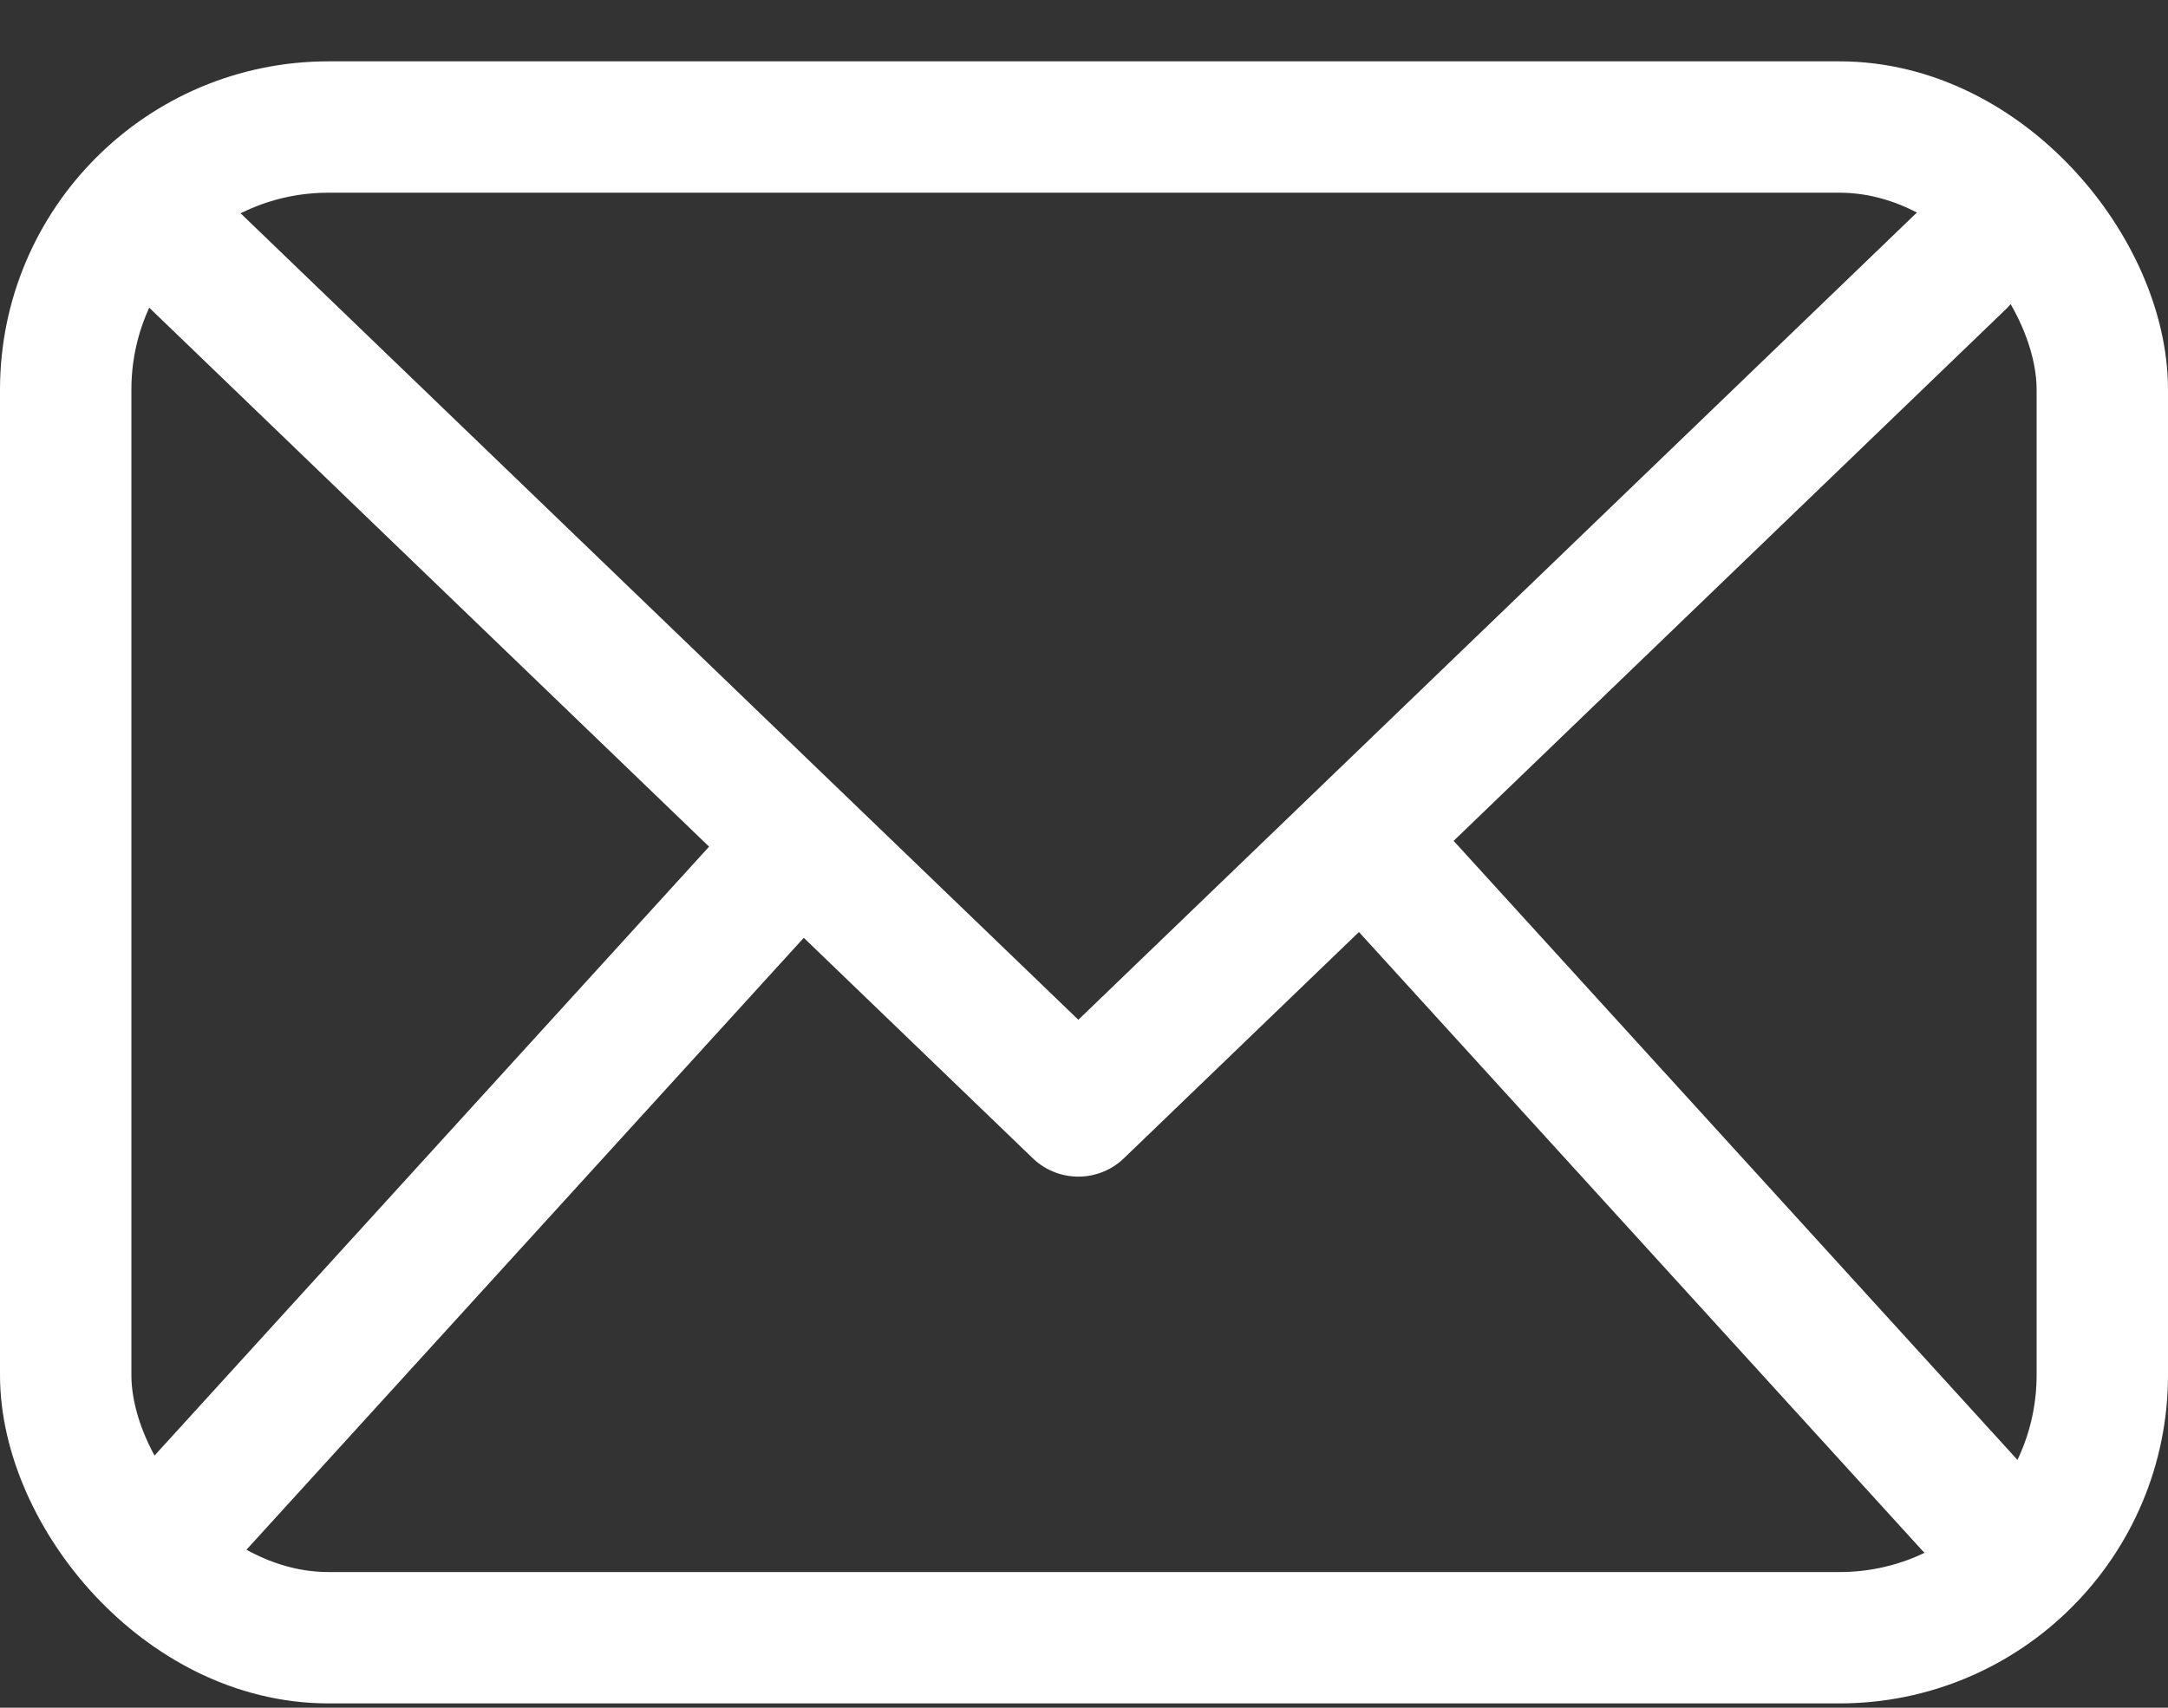
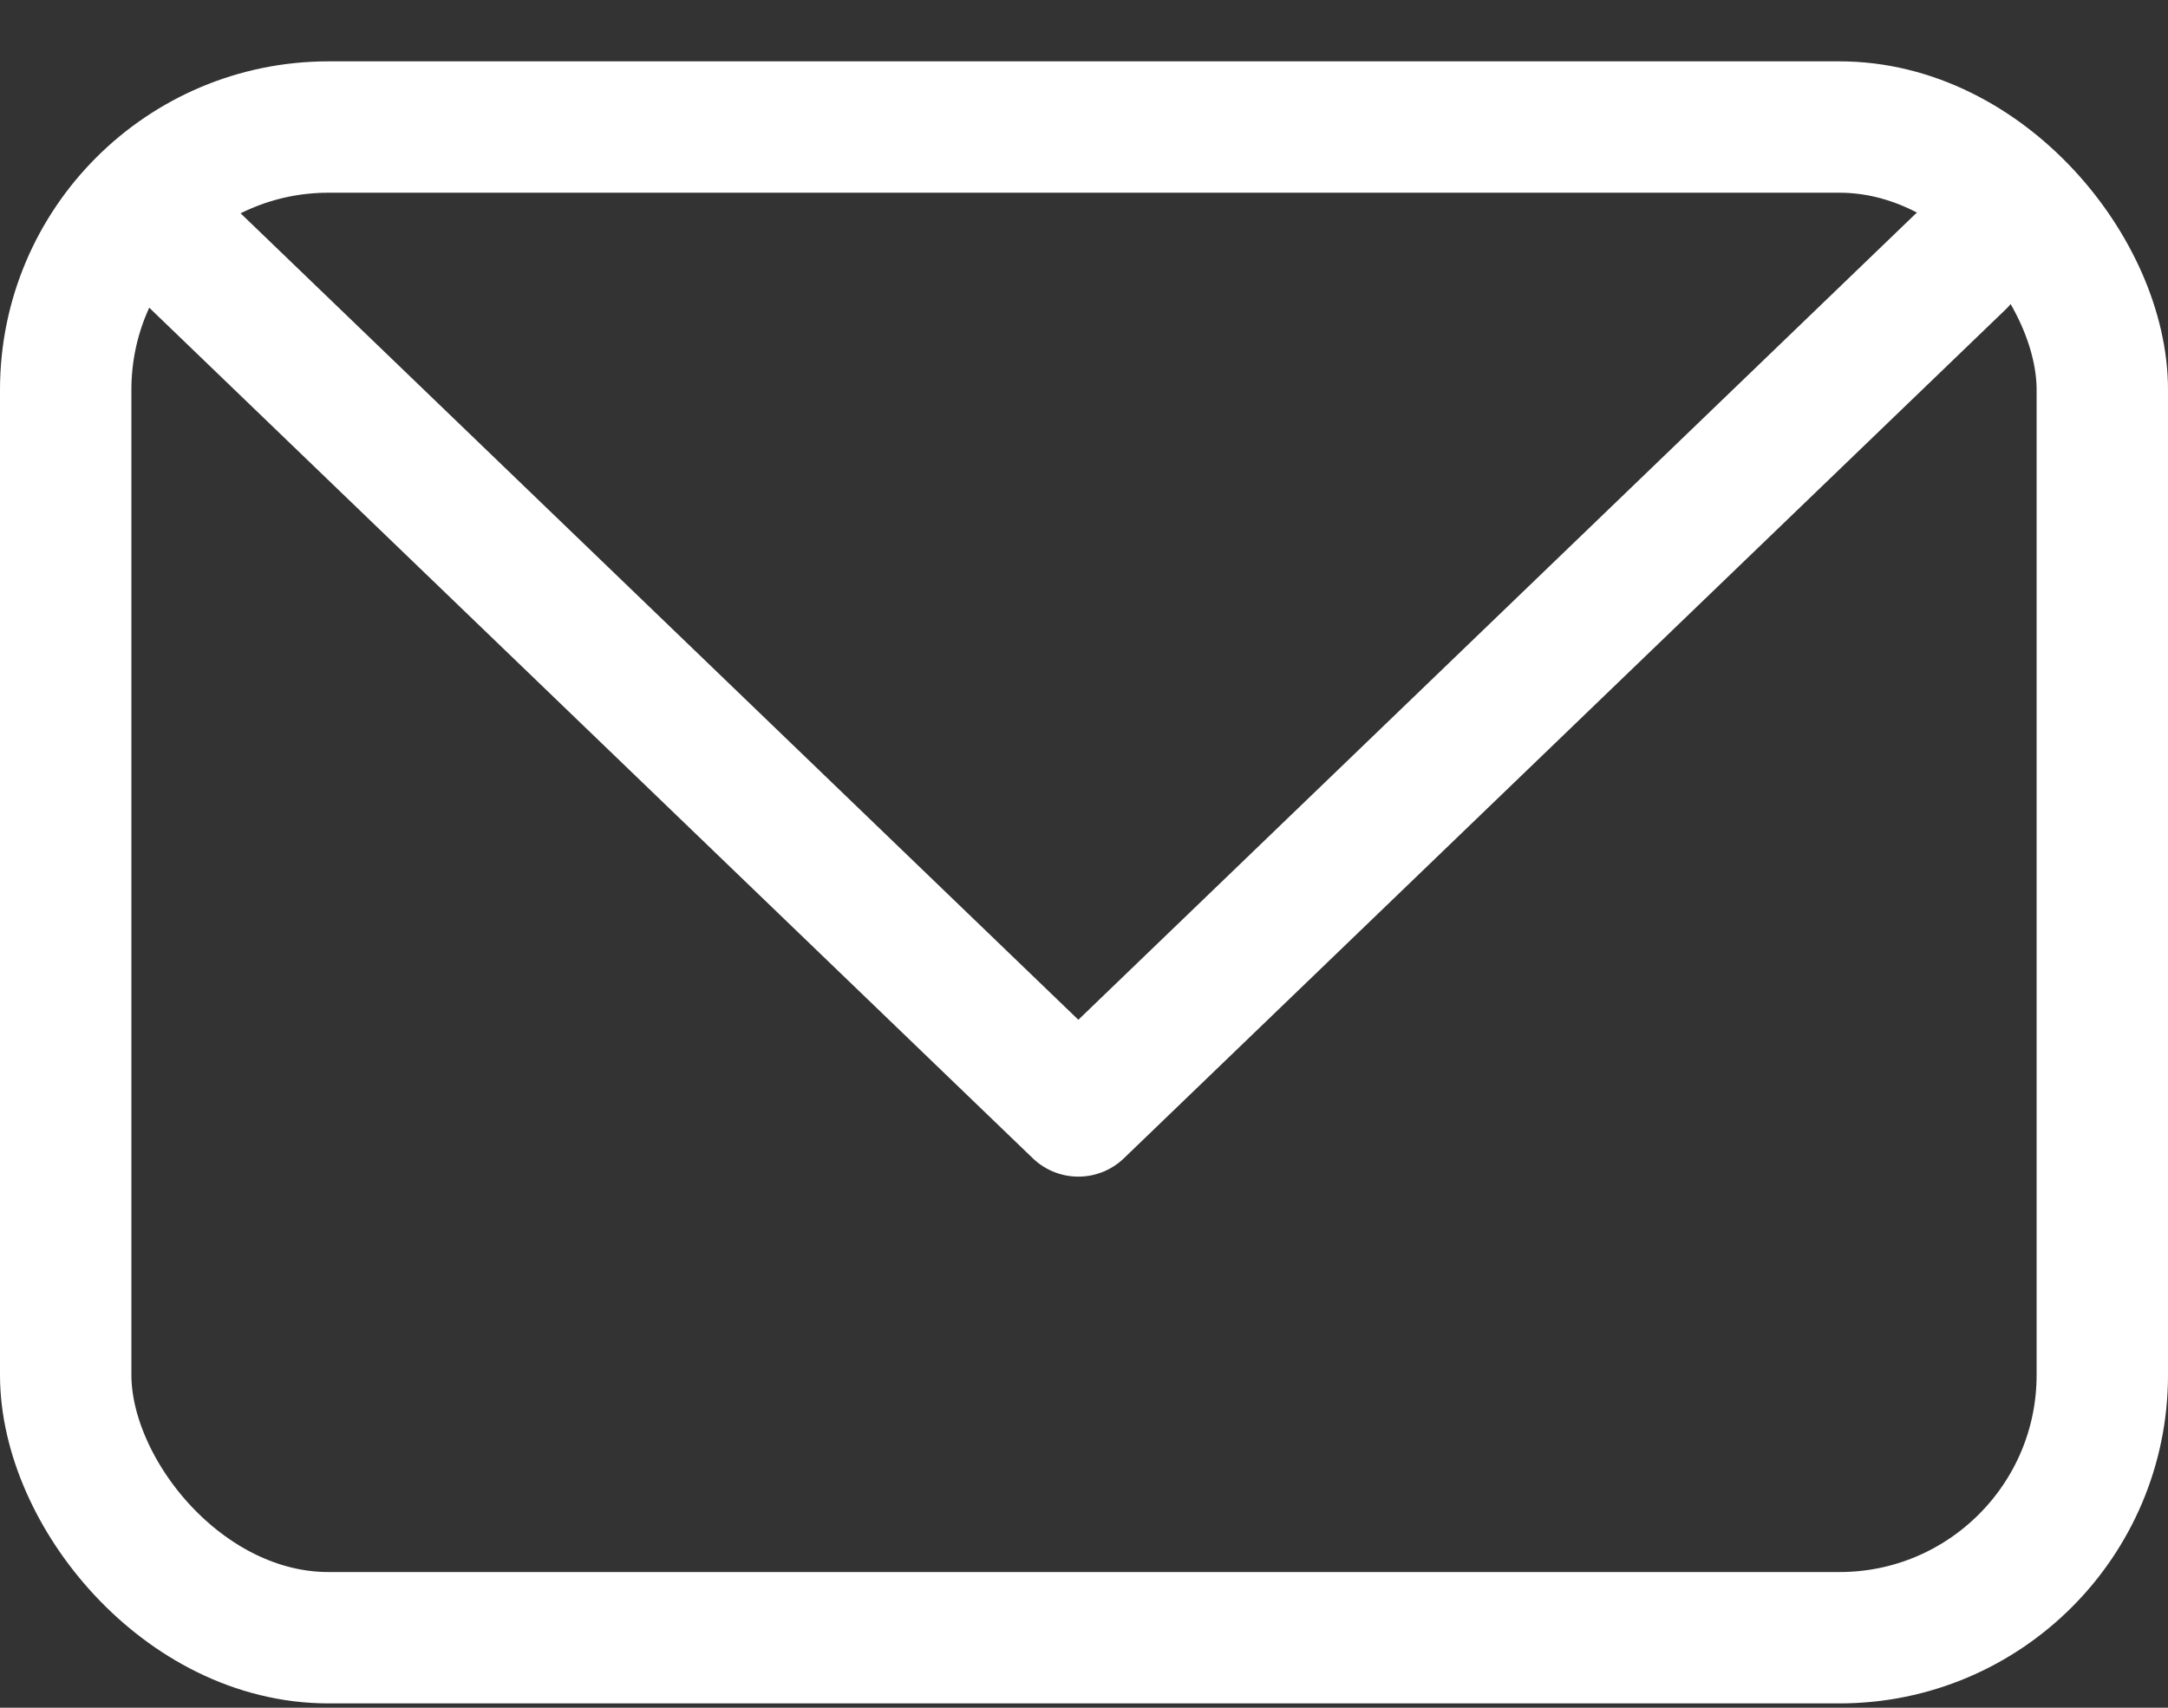
<svg xmlns="http://www.w3.org/2000/svg" width="33" height="26" viewBox="0 0 33 26" fill="none">
  <rect x="0" y="0" width="33" height="26" fill="#333333" stroke="none" />
  <rect x="1" y="1.934" width="31" height="23" rx="4" stroke="white" stroke-width="2" />
  <path d="M2.994 3.992L16.414 16.914L29.834 3.992" stroke="white" stroke-width="2" stroke-linecap="round" stroke-linejoin="round" />
-   <path d="M3 22.934L12.106 12.934M30 22.934L20.894 12.934" stroke="white" stroke-width="2" stroke-linecap="round" />
</svg>